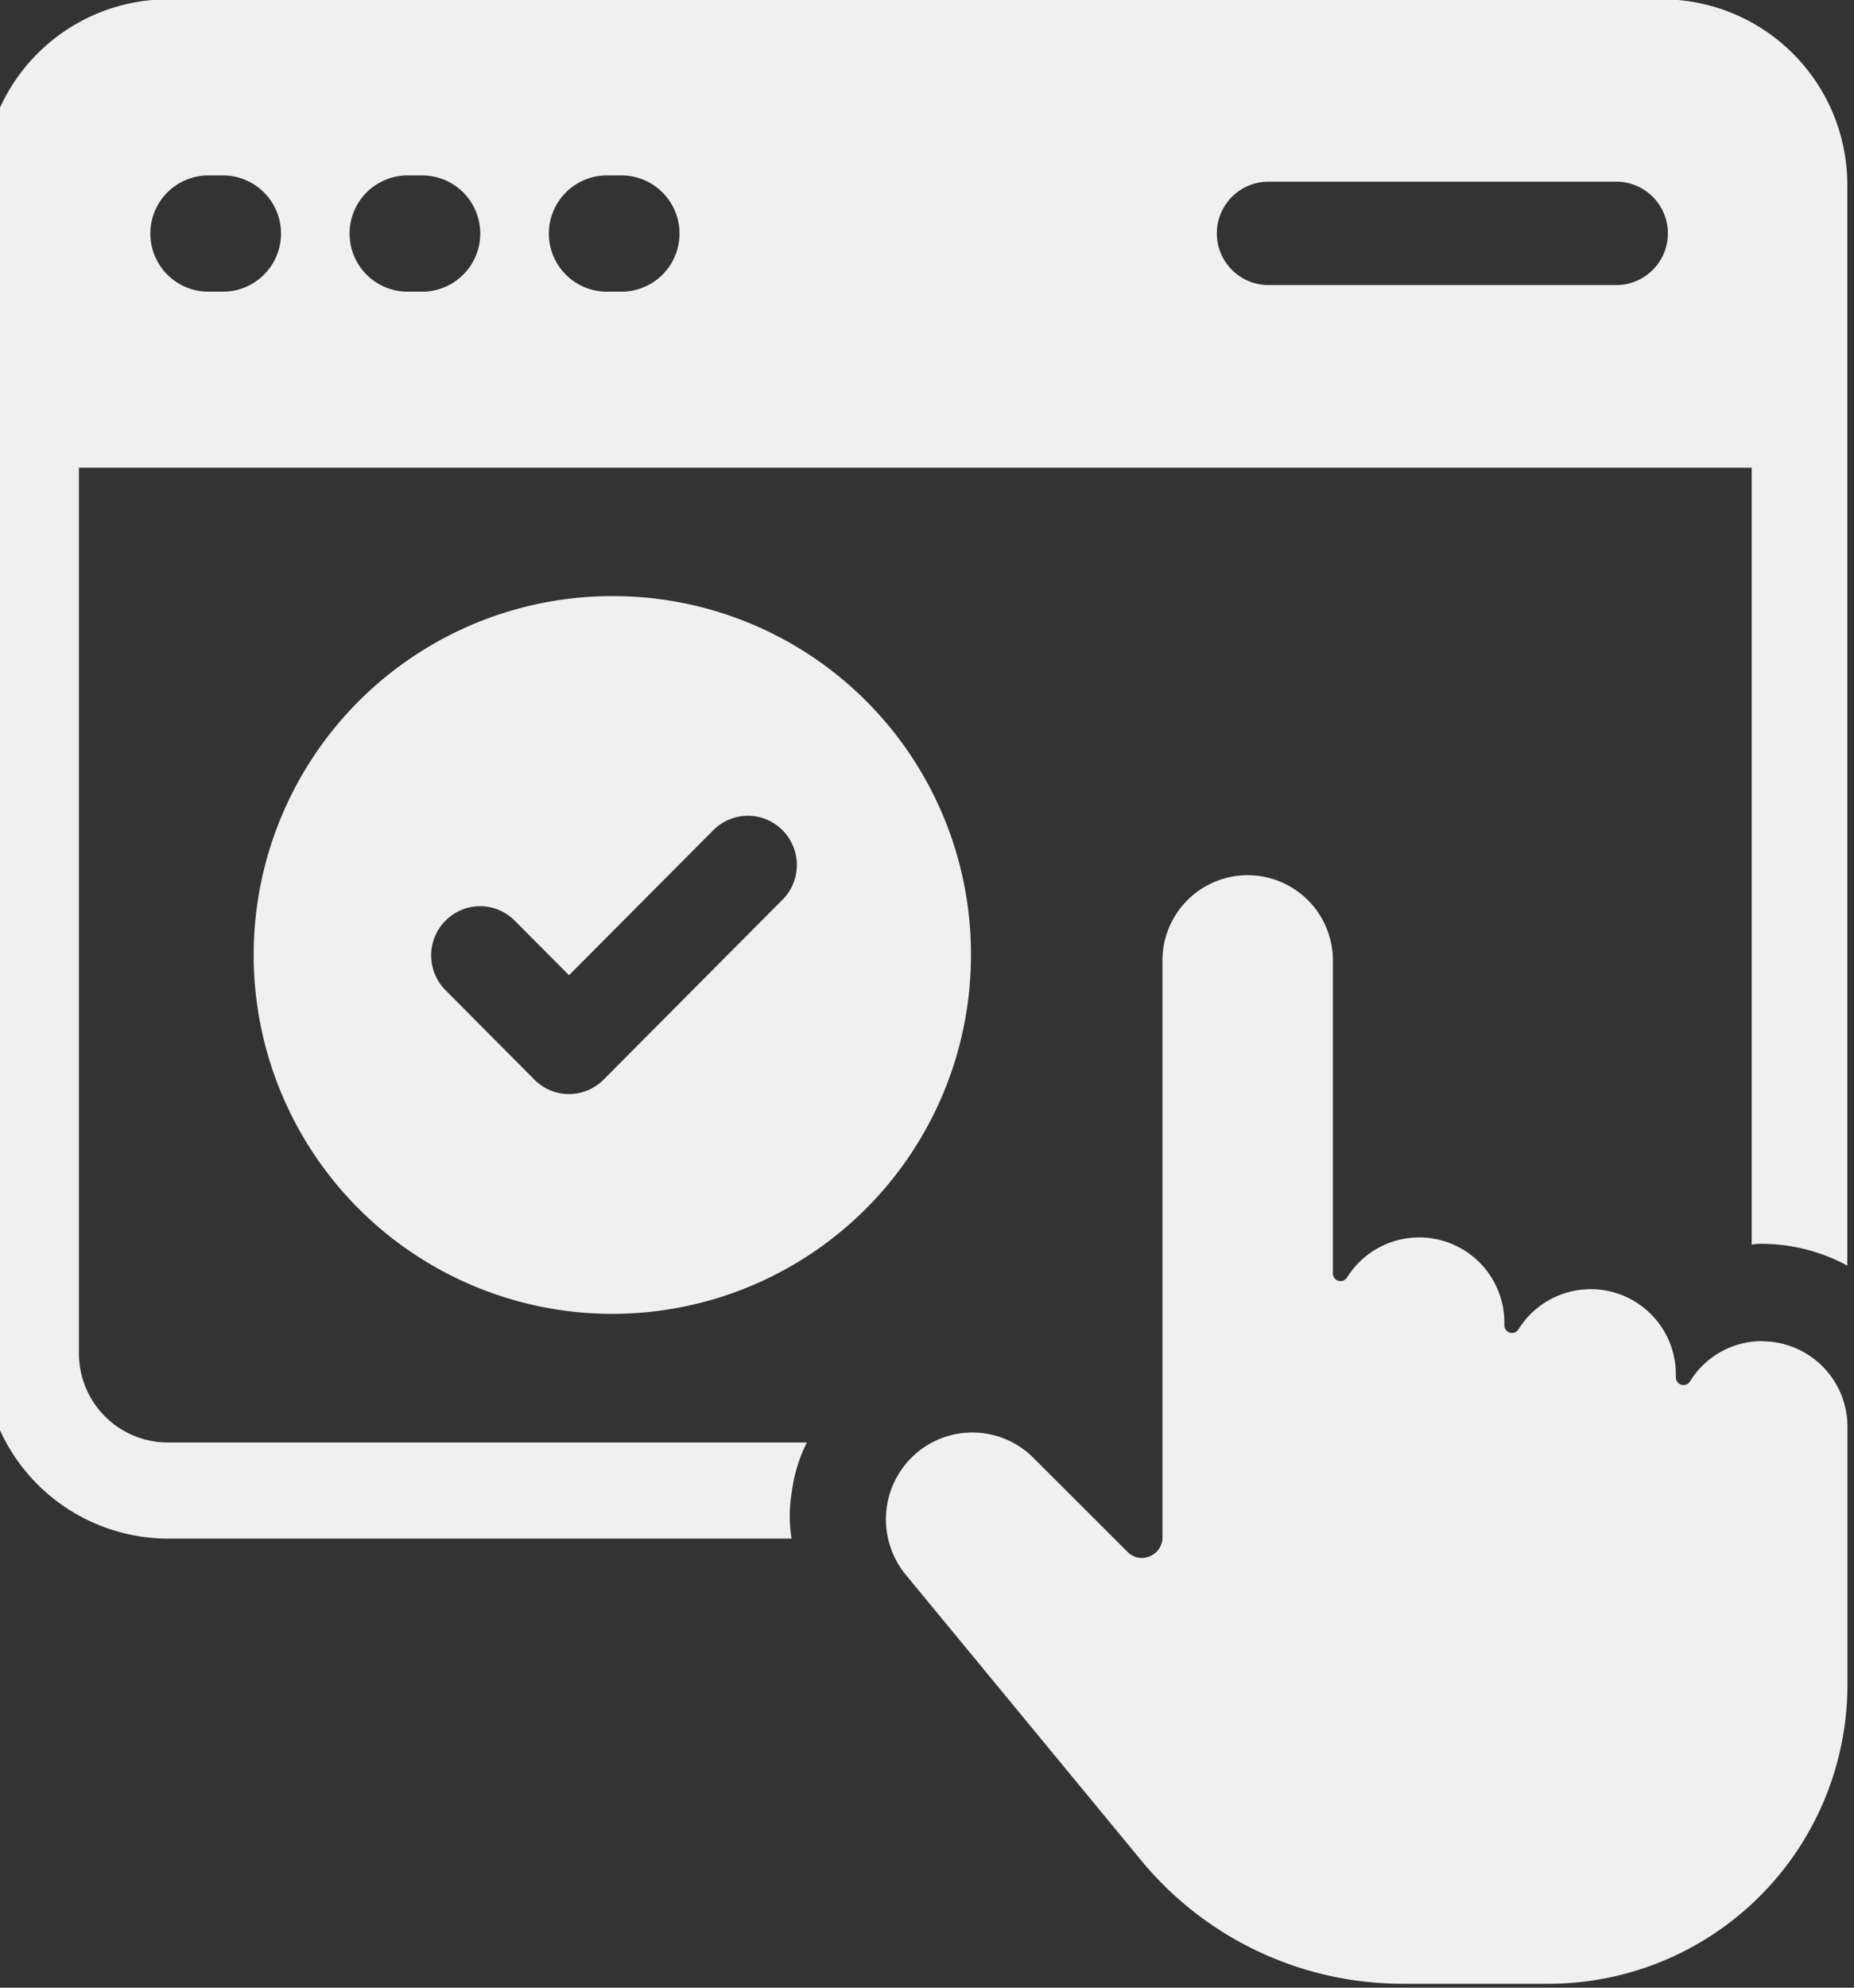
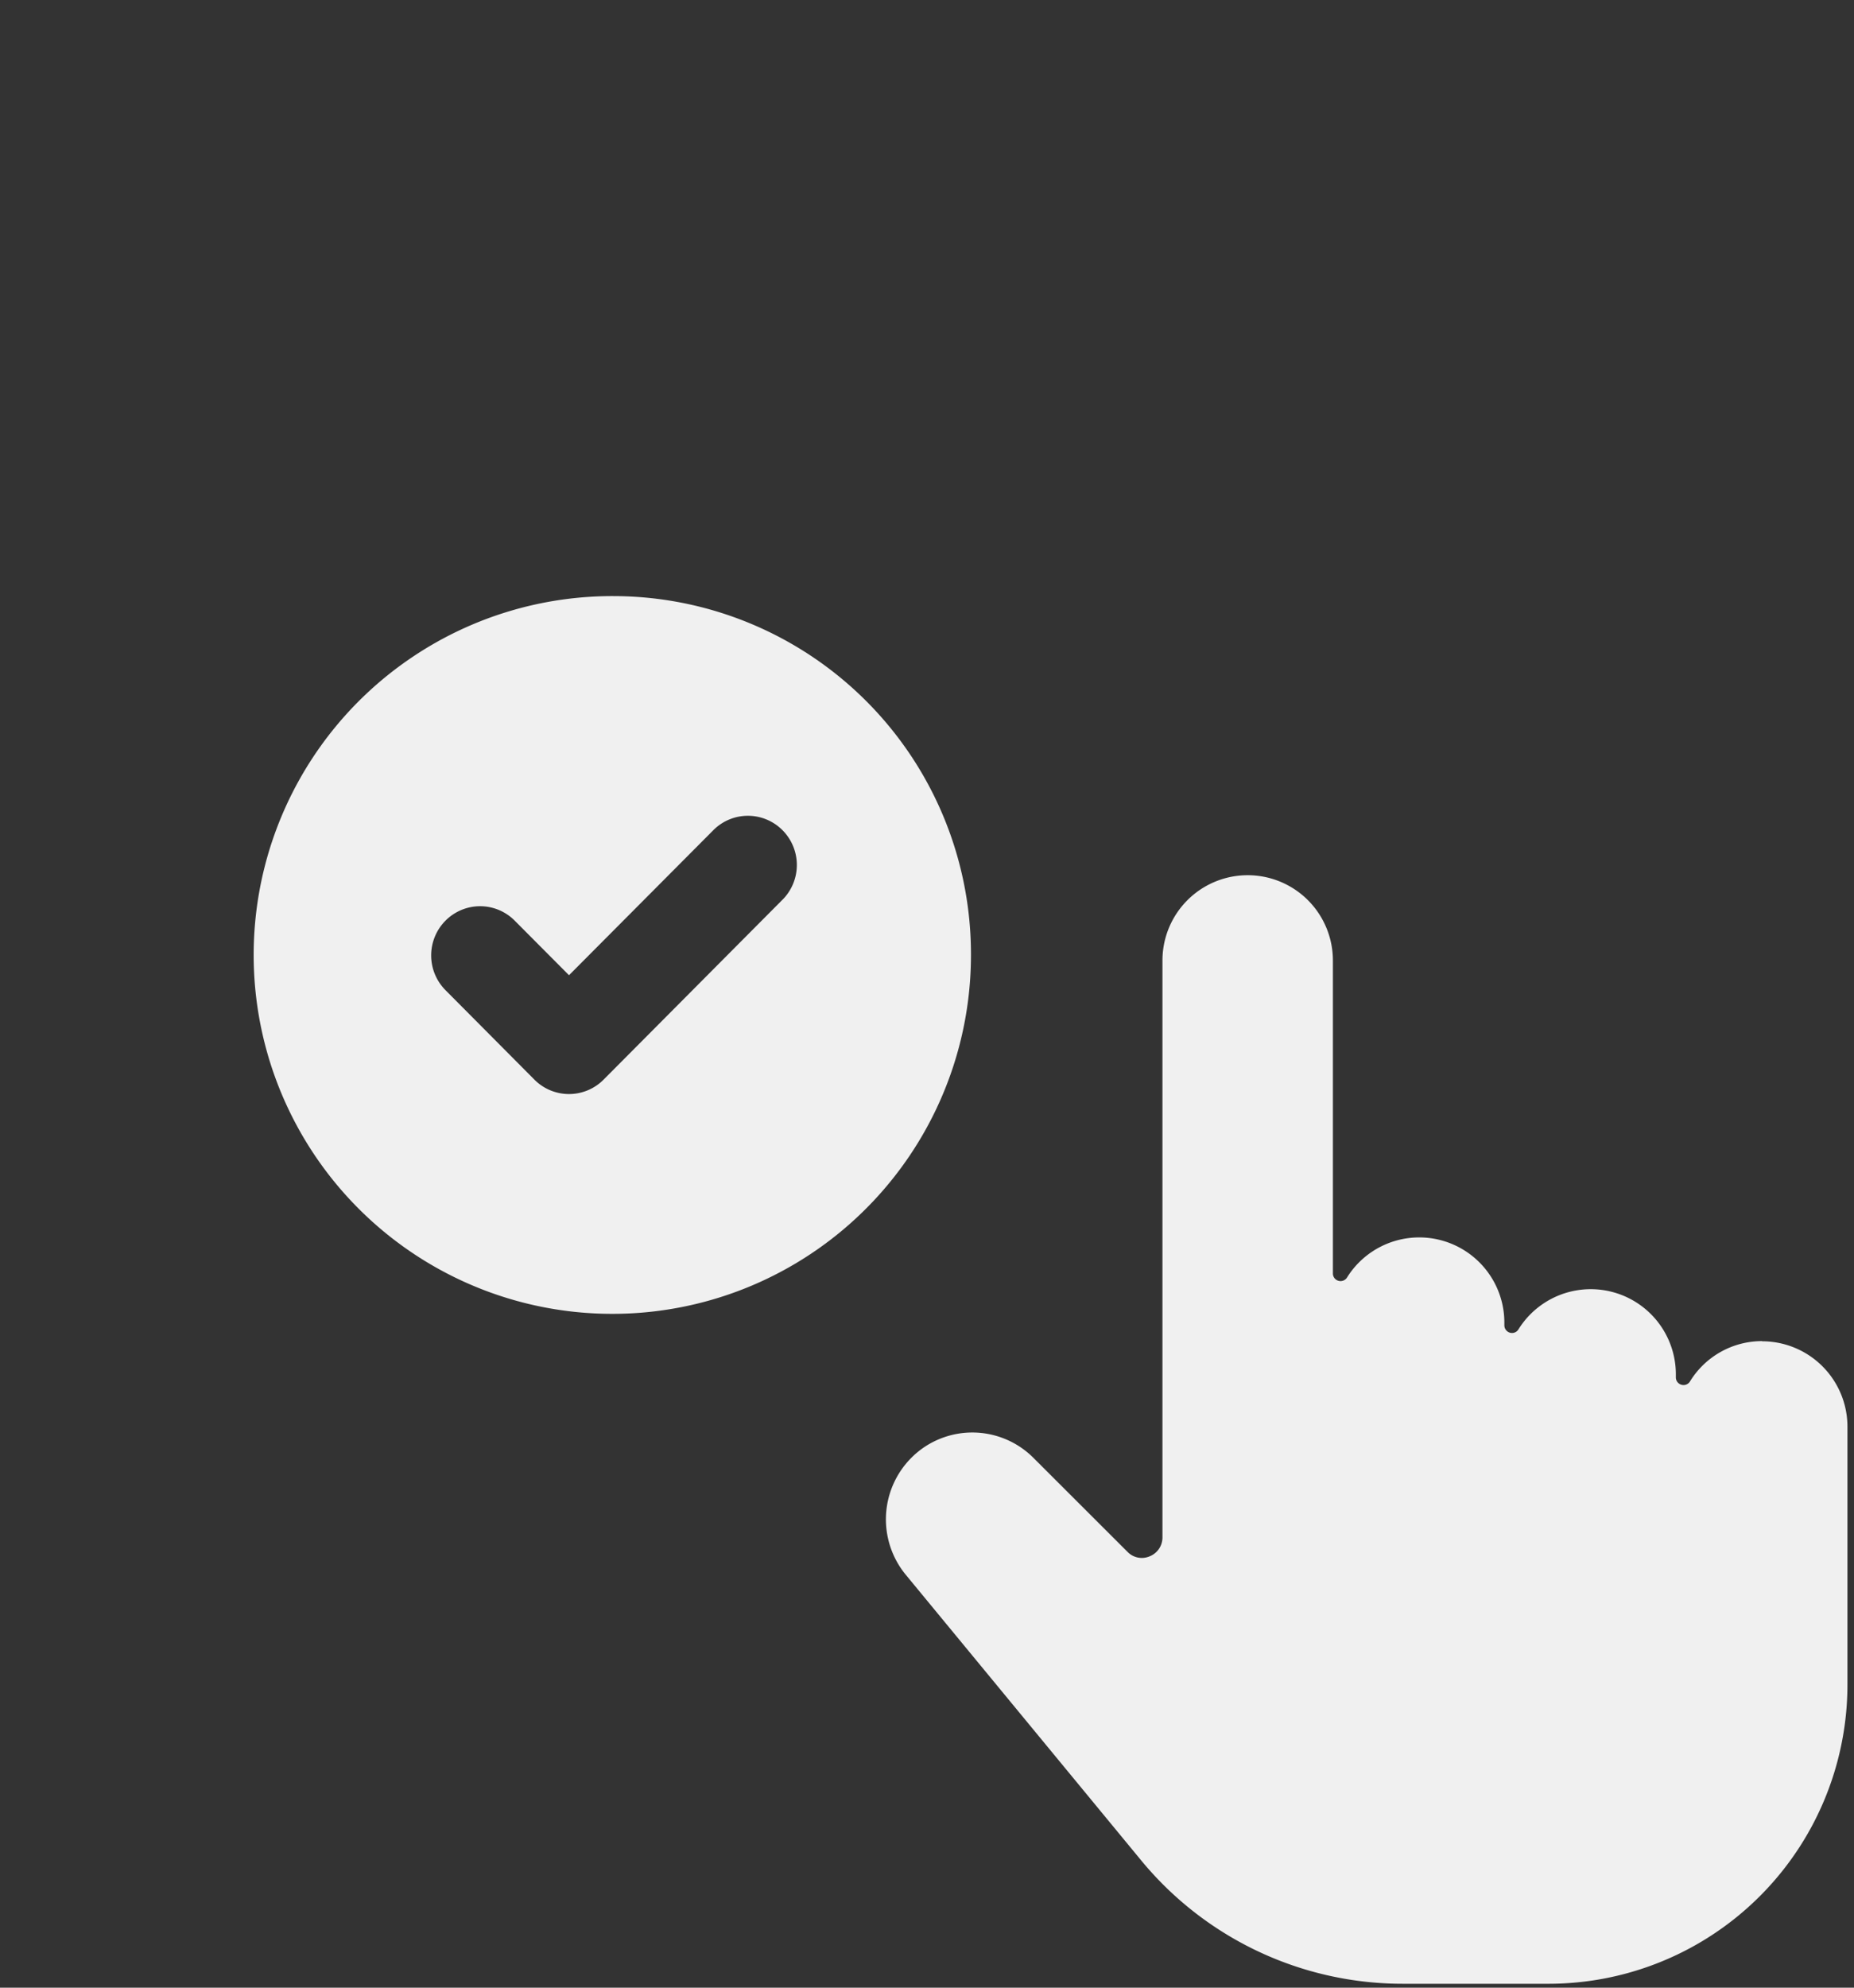
<svg xmlns="http://www.w3.org/2000/svg" width="56" height="60" viewBox="0 0 56 60">
  <rect x="0" y="0" width="56" height="60" fill="#333333" stroke="none" />
  <defs>
    <clipPath id="a">
      <rect width="56" height="60" transform="translate(0 -0.01)" fill="none" />
    </clipPath>
  </defs>
  <g transform="translate(-0.471 -0.018)">
    <g transform="translate(0.471 0.028)" clip-path="url(#a)">
-       <path d="M50.72,0H5.557A5.59,5.59,0,0,0,0,5.607V40.857a5.59,5.59,0,0,0,5.557,5.608H24.414a4.284,4.284,0,0,1,0-1.365,4.7,4.7,0,0,1,.461-1.536H5.557a2.689,2.689,0,0,1-2.669-2.707V14.139H53.414V37.591a1.511,1.511,0,0,1,.316-.024,5.441,5.441,0,0,1,2.572.658V5.607A5.6,5.6,0,0,0,50.72,0M7.232,8.826H6.8a1.755,1.755,0,1,1,0-3.51h.437a1.755,1.755,0,0,1,0,3.51m6.018,0h-.437a1.755,1.755,0,0,1,0-3.51h.437a1.755,1.755,0,0,1,0,3.51m6.019,0h-.437a1.755,1.755,0,0,1,0-3.51h.437a1.755,1.755,0,0,1,0,3.51m30.092-.2H38.78a1.561,1.561,0,0,1,0-3.121H49.361a1.561,1.561,0,0,1,0,3.121" transform="translate(-0.504 -0.031)" fill="#f0f0f0" />
      <path d="M145.256,128.7a2.552,2.552,0,0,0-2.179,1.217.228.228,0,0,1-.26.1.231.231,0,0,1-.167-.223v-.074a2.571,2.571,0,0,0-4.754-1.375.228.228,0,0,1-.259.1.232.232,0,0,1-.167-.223v-.068a2.571,2.571,0,0,0-4.753-1.373.231.231,0,0,1-.426-.124v-9.447a2.574,2.574,0,1,0-5.148,0v17.409a.611.611,0,0,1-.382.575.6.6,0,0,1-.675-.134l-2.845-2.841a2.608,2.608,0,0,0-3.3-.314,2.631,2.631,0,0,0-.55,3.849l7.083,8.589a10.237,10.237,0,0,0,7.934,3.756h4.414a9.031,9.031,0,0,0,9.011-9.051l0-7.766a2.578,2.578,0,0,0-2.57-2.577" transform="translate(-92.031 -88.227)" fill="#f0f0f0" />
      <path d="M46.787,78.145A10.833,10.833,0,1,0,57.572,88.979,10.81,10.81,0,0,0,46.787,78.145m5.088,9.169-5.4,5.427a1.472,1.472,0,0,1-2.089,0l-2.685-2.7a1.488,1.488,0,0,1,0-2.1,1.472,1.472,0,0,1,2.089,0l1.641,1.648,4.359-4.378a1.472,1.472,0,0,1,2.089,0,1.488,1.488,0,0,1,0,2.1" transform="translate(-28.244 -60.161)" fill="#f0f0f0" />
    </g>
  </g>
</svg>